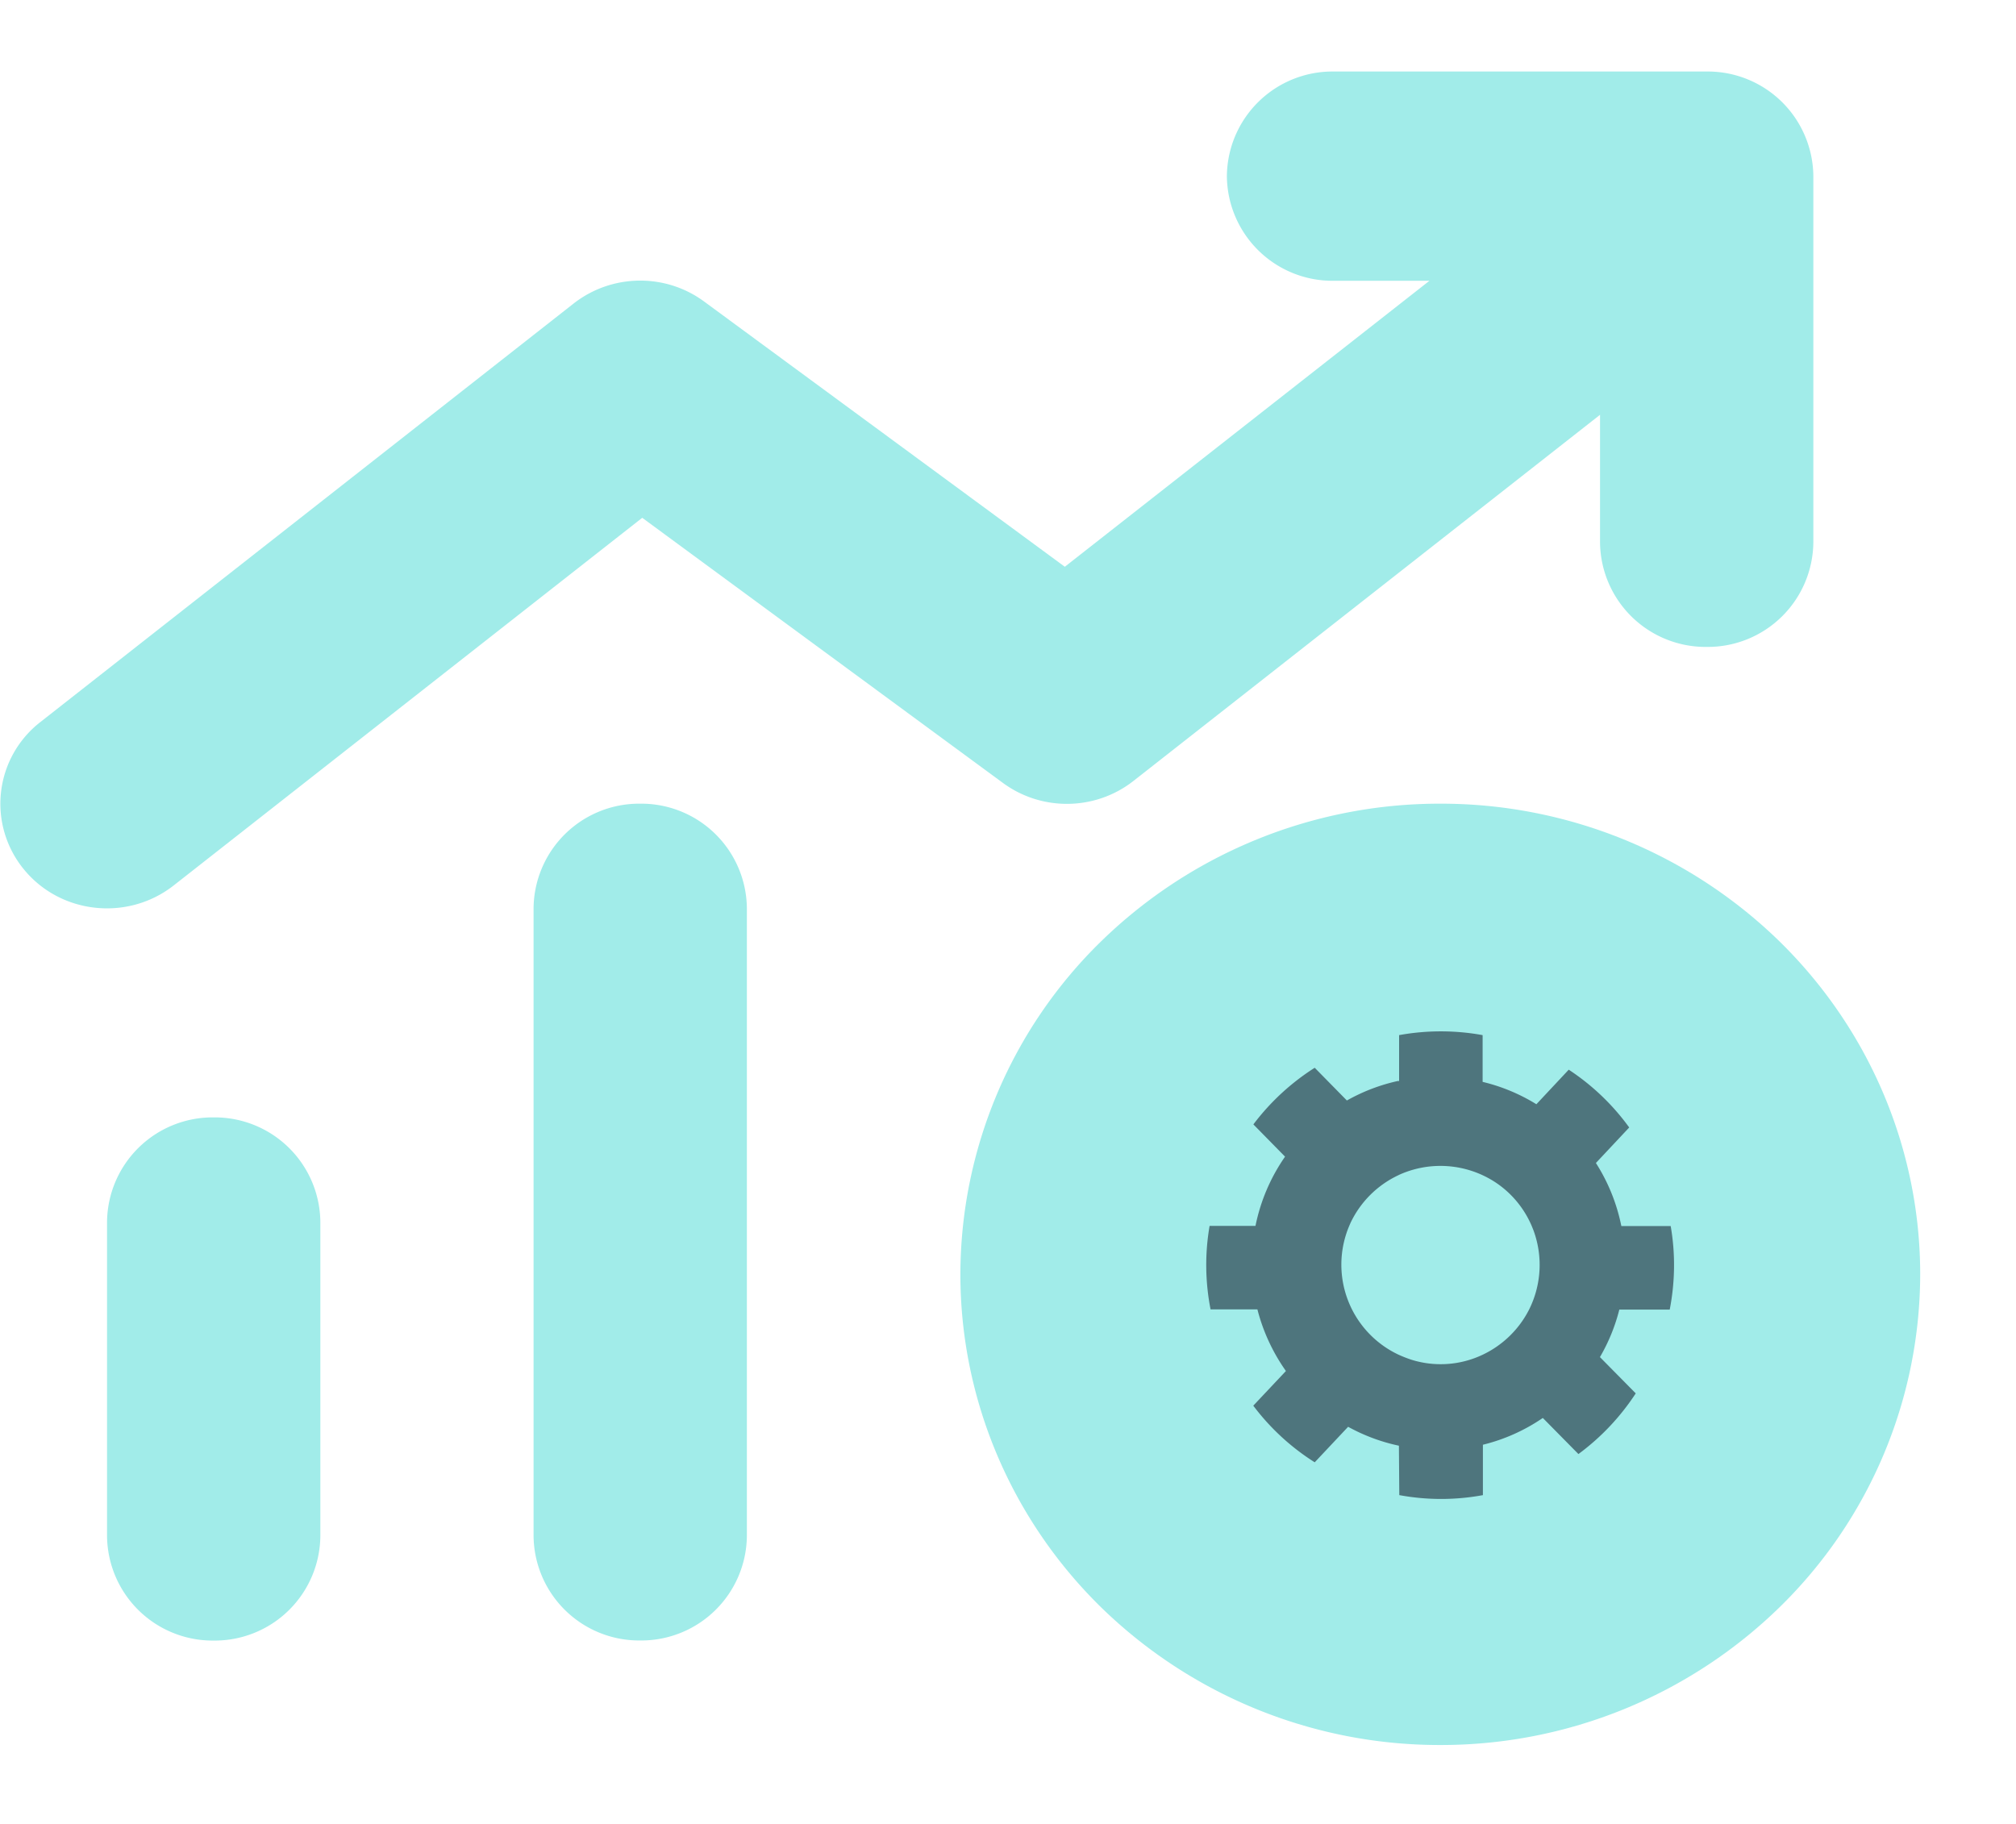
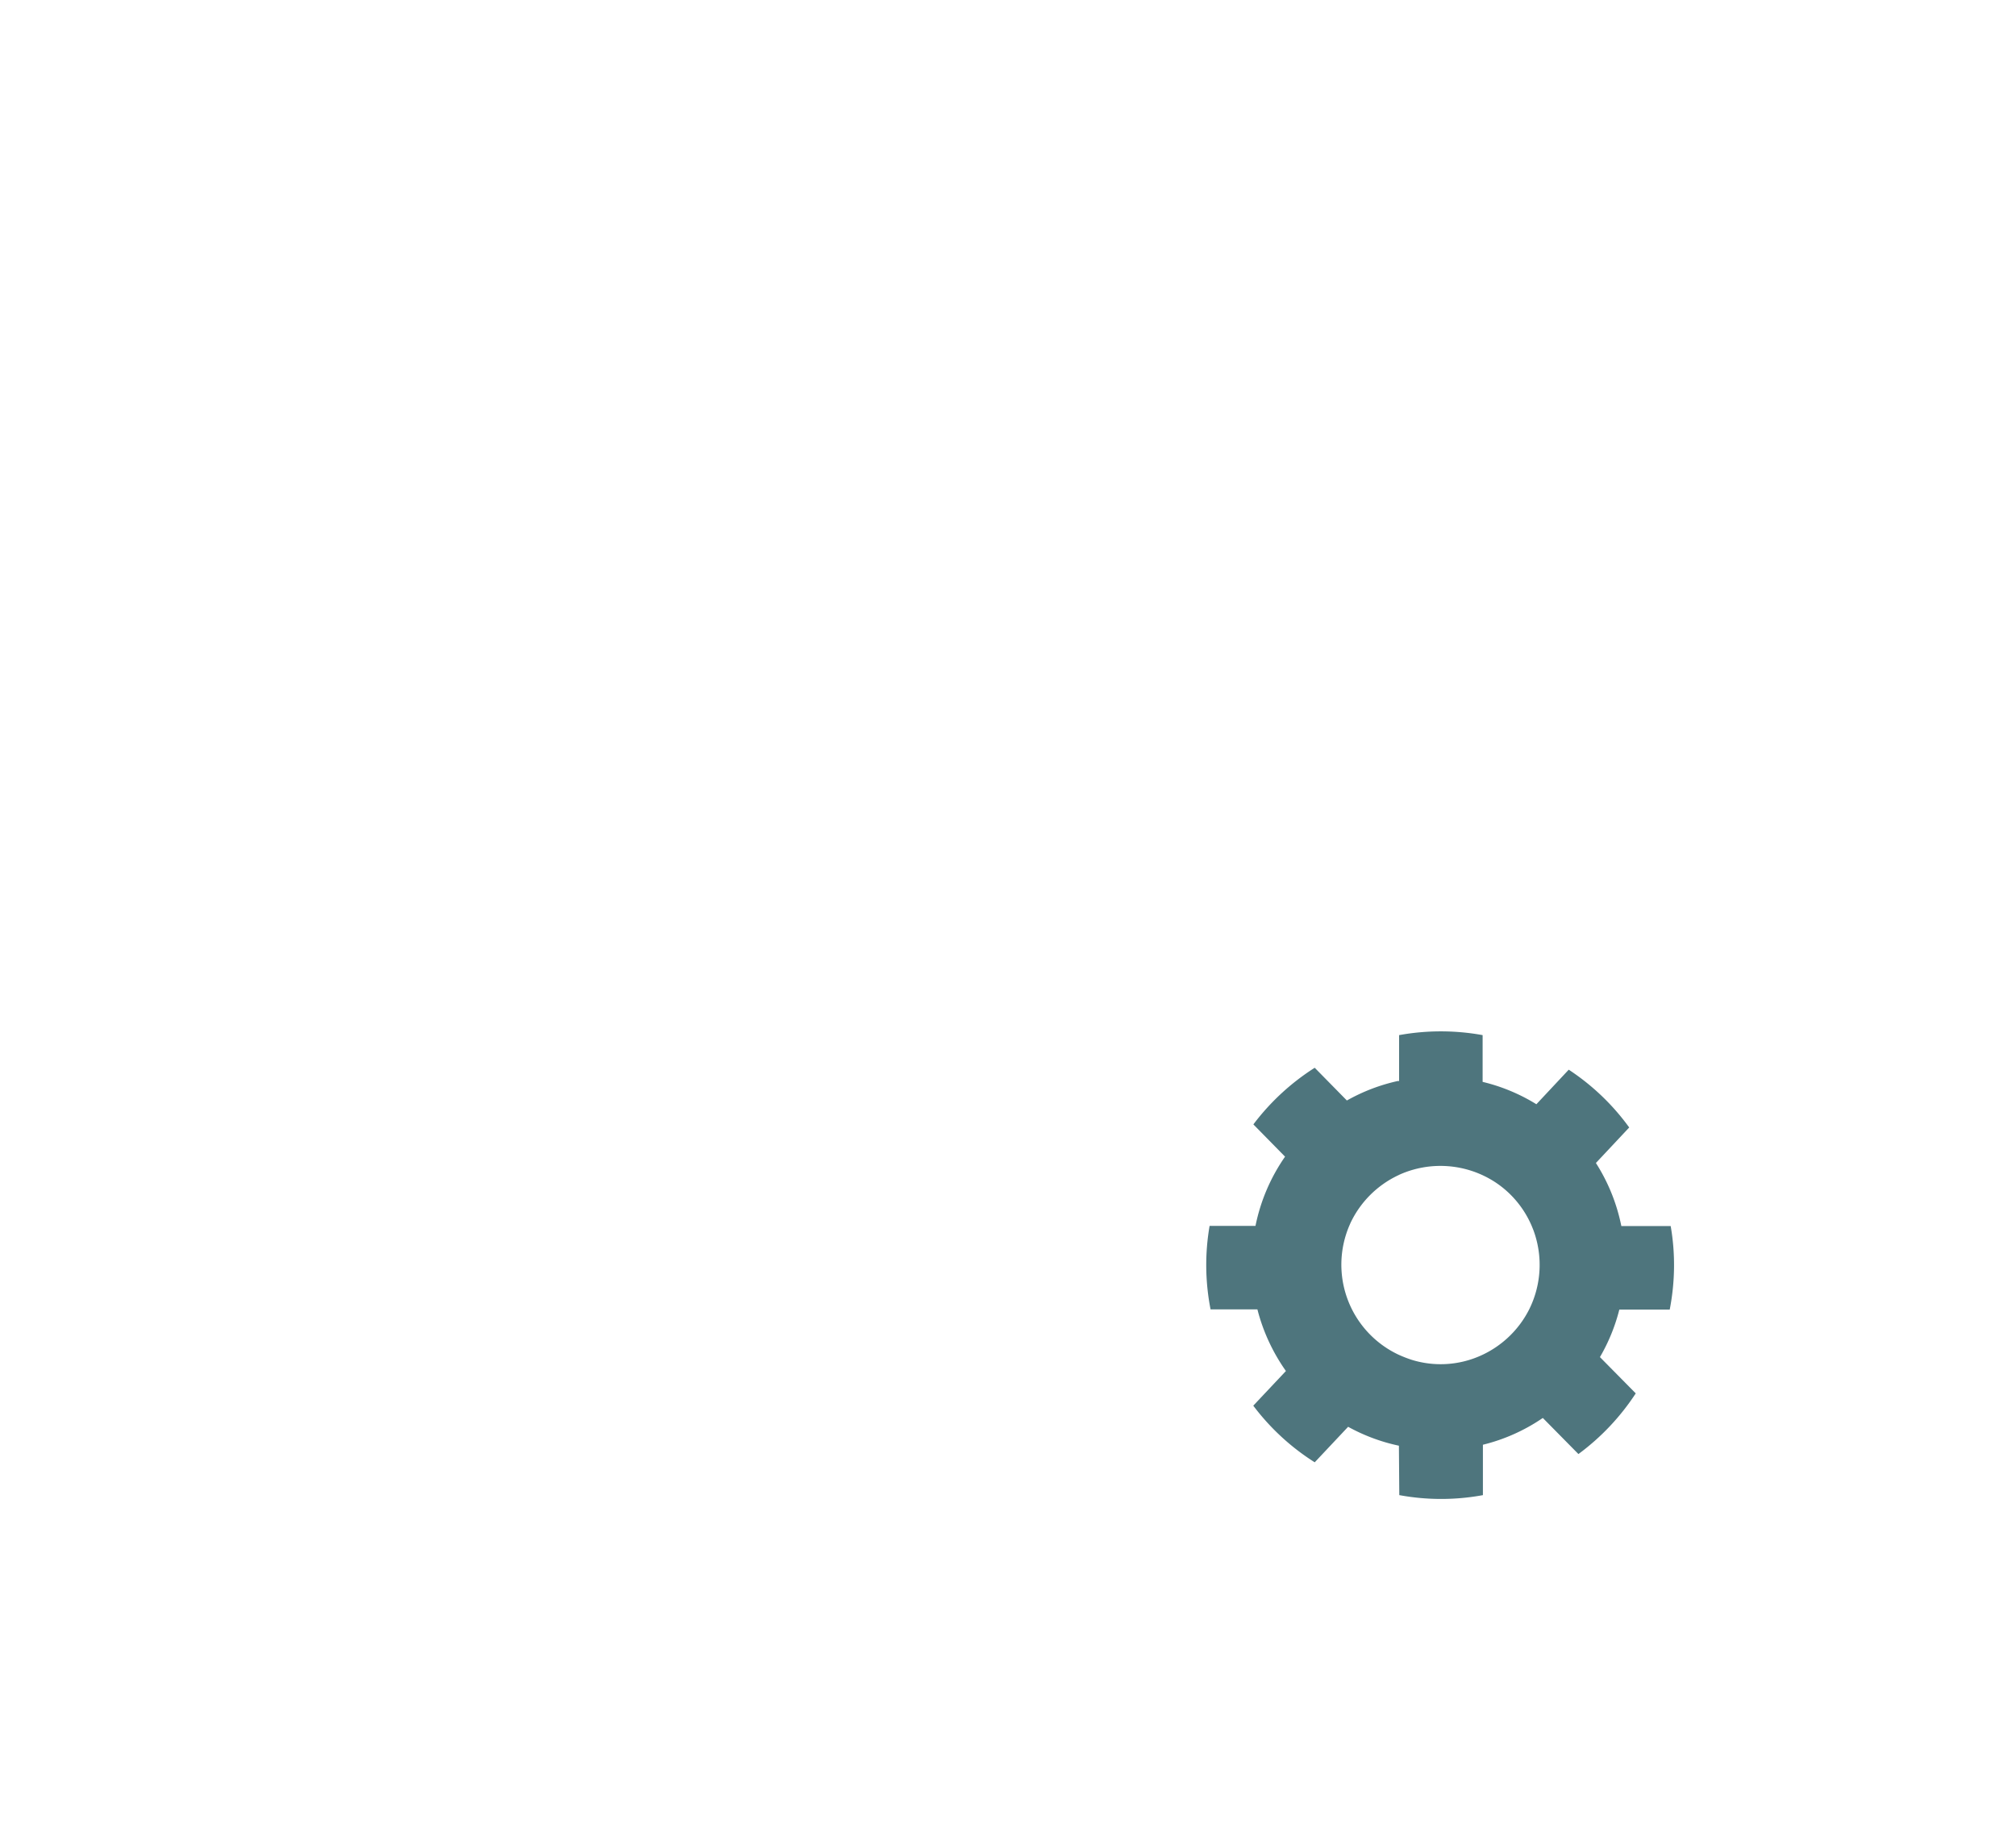
<svg xmlns="http://www.w3.org/2000/svg" width="21" height="19" fill="none">
-   <path fill="#A1ECE9" d="M15.003 18.178a5.05 5.05 0 0 0 3.535-1.436 4.856 4.856 0 0 0 1.464-3.467c0-1.3-.526-2.547-1.464-3.467a5.05 5.05 0 0 0-3.535-1.436 5.05 5.05 0 0 0-3.535 1.436 4.856 4.856 0 0 0-1.464 3.467c0 1.3.527 2.548 1.464 3.467a5.05 5.05 0 0 0 3.535 1.436Z" />
  <path fill="#4E757D" d="M14.577 15.575c.288.053.582.053.87 0v-.525a1.907 1.907 0 0 0 .624-.279l.082.083.289.293a2.448 2.448 0 0 0 .597-.632l-.373-.378a1.91 1.91 0 0 0 .202-.495h.525c.056-.288.06-.582.01-.87h-.514a1.925 1.925 0 0 0-.265-.657l.347-.37a2.414 2.414 0 0 0-.63-.602l-.337.36a1.91 1.91 0 0 0-.56-.233v-.487a2.434 2.434 0 0 0-.87 0v.478a.11.11 0 0 0-.014 0 1.92 1.92 0 0 0-.53.203l-.335-.341a2.436 2.436 0 0 0-.639.59l.33.336a1.931 1.931 0 0 0-.308.721H12.6c-.05.289-.046.584.01.87h.488c.059.231.16.448.297.642l-.34.361c.176.234.393.434.64.59l.348-.37c.165.091.344.158.529.197l.004.515Zm.124-1.411a1.272 1.272 0 0 1-.139-.055 1.036 1.036 0 0 1-.507-1.34l.013-.03a1.04 1.04 0 0 1 .495-.495l.014-.007a1.044 1.044 0 0 1 .998.078c.169.111.301.27.38.455l.017.042a1.041 1.041 0 0 1-.043.828 1.042 1.042 0 0 1-.499.479 1.019 1.019 0 0 1-.729.045Z" />
-   <path fill="#A1ECE9" d="M13.89.745a1.1 1.1 0 0 0-1.11 1.09 1.1 1.1 0 0 0 1.11 1.09h1l-3.798 2.979-3.756-2.762c-.406-.3-.965-.29-1.361.02L.42 7.522a1.077 1.077 0 0 0-.173 1.532c.382.47 1.083.545 1.562.17l4.881-3.83 3.756 2.761c.407.3.966.29 1.361-.02l4.86-3.814v1.328a1.1 1.1 0 0 0 1.112 1.09 1.1 1.1 0 0 0 1.11-1.09V1.835a1.1 1.1 0 0 0-1.11-1.09H13.89ZM5.558 9.462v6.537a1.1 1.1 0 0 0 1.111 1.09 1.1 1.1 0 0 0 1.111-1.09V9.462a1.1 1.1 0 0 0-1.11-1.09 1.1 1.1 0 0 0-1.112 1.09ZM1.115 15.999V12.73a1.1 1.1 0 0 1 1.11-1.09 1.1 1.1 0 0 1 1.112 1.09V16a1.1 1.1 0 0 1-1.111 1.09 1.1 1.1 0 0 1-1.111-1.09Z" />
</svg>